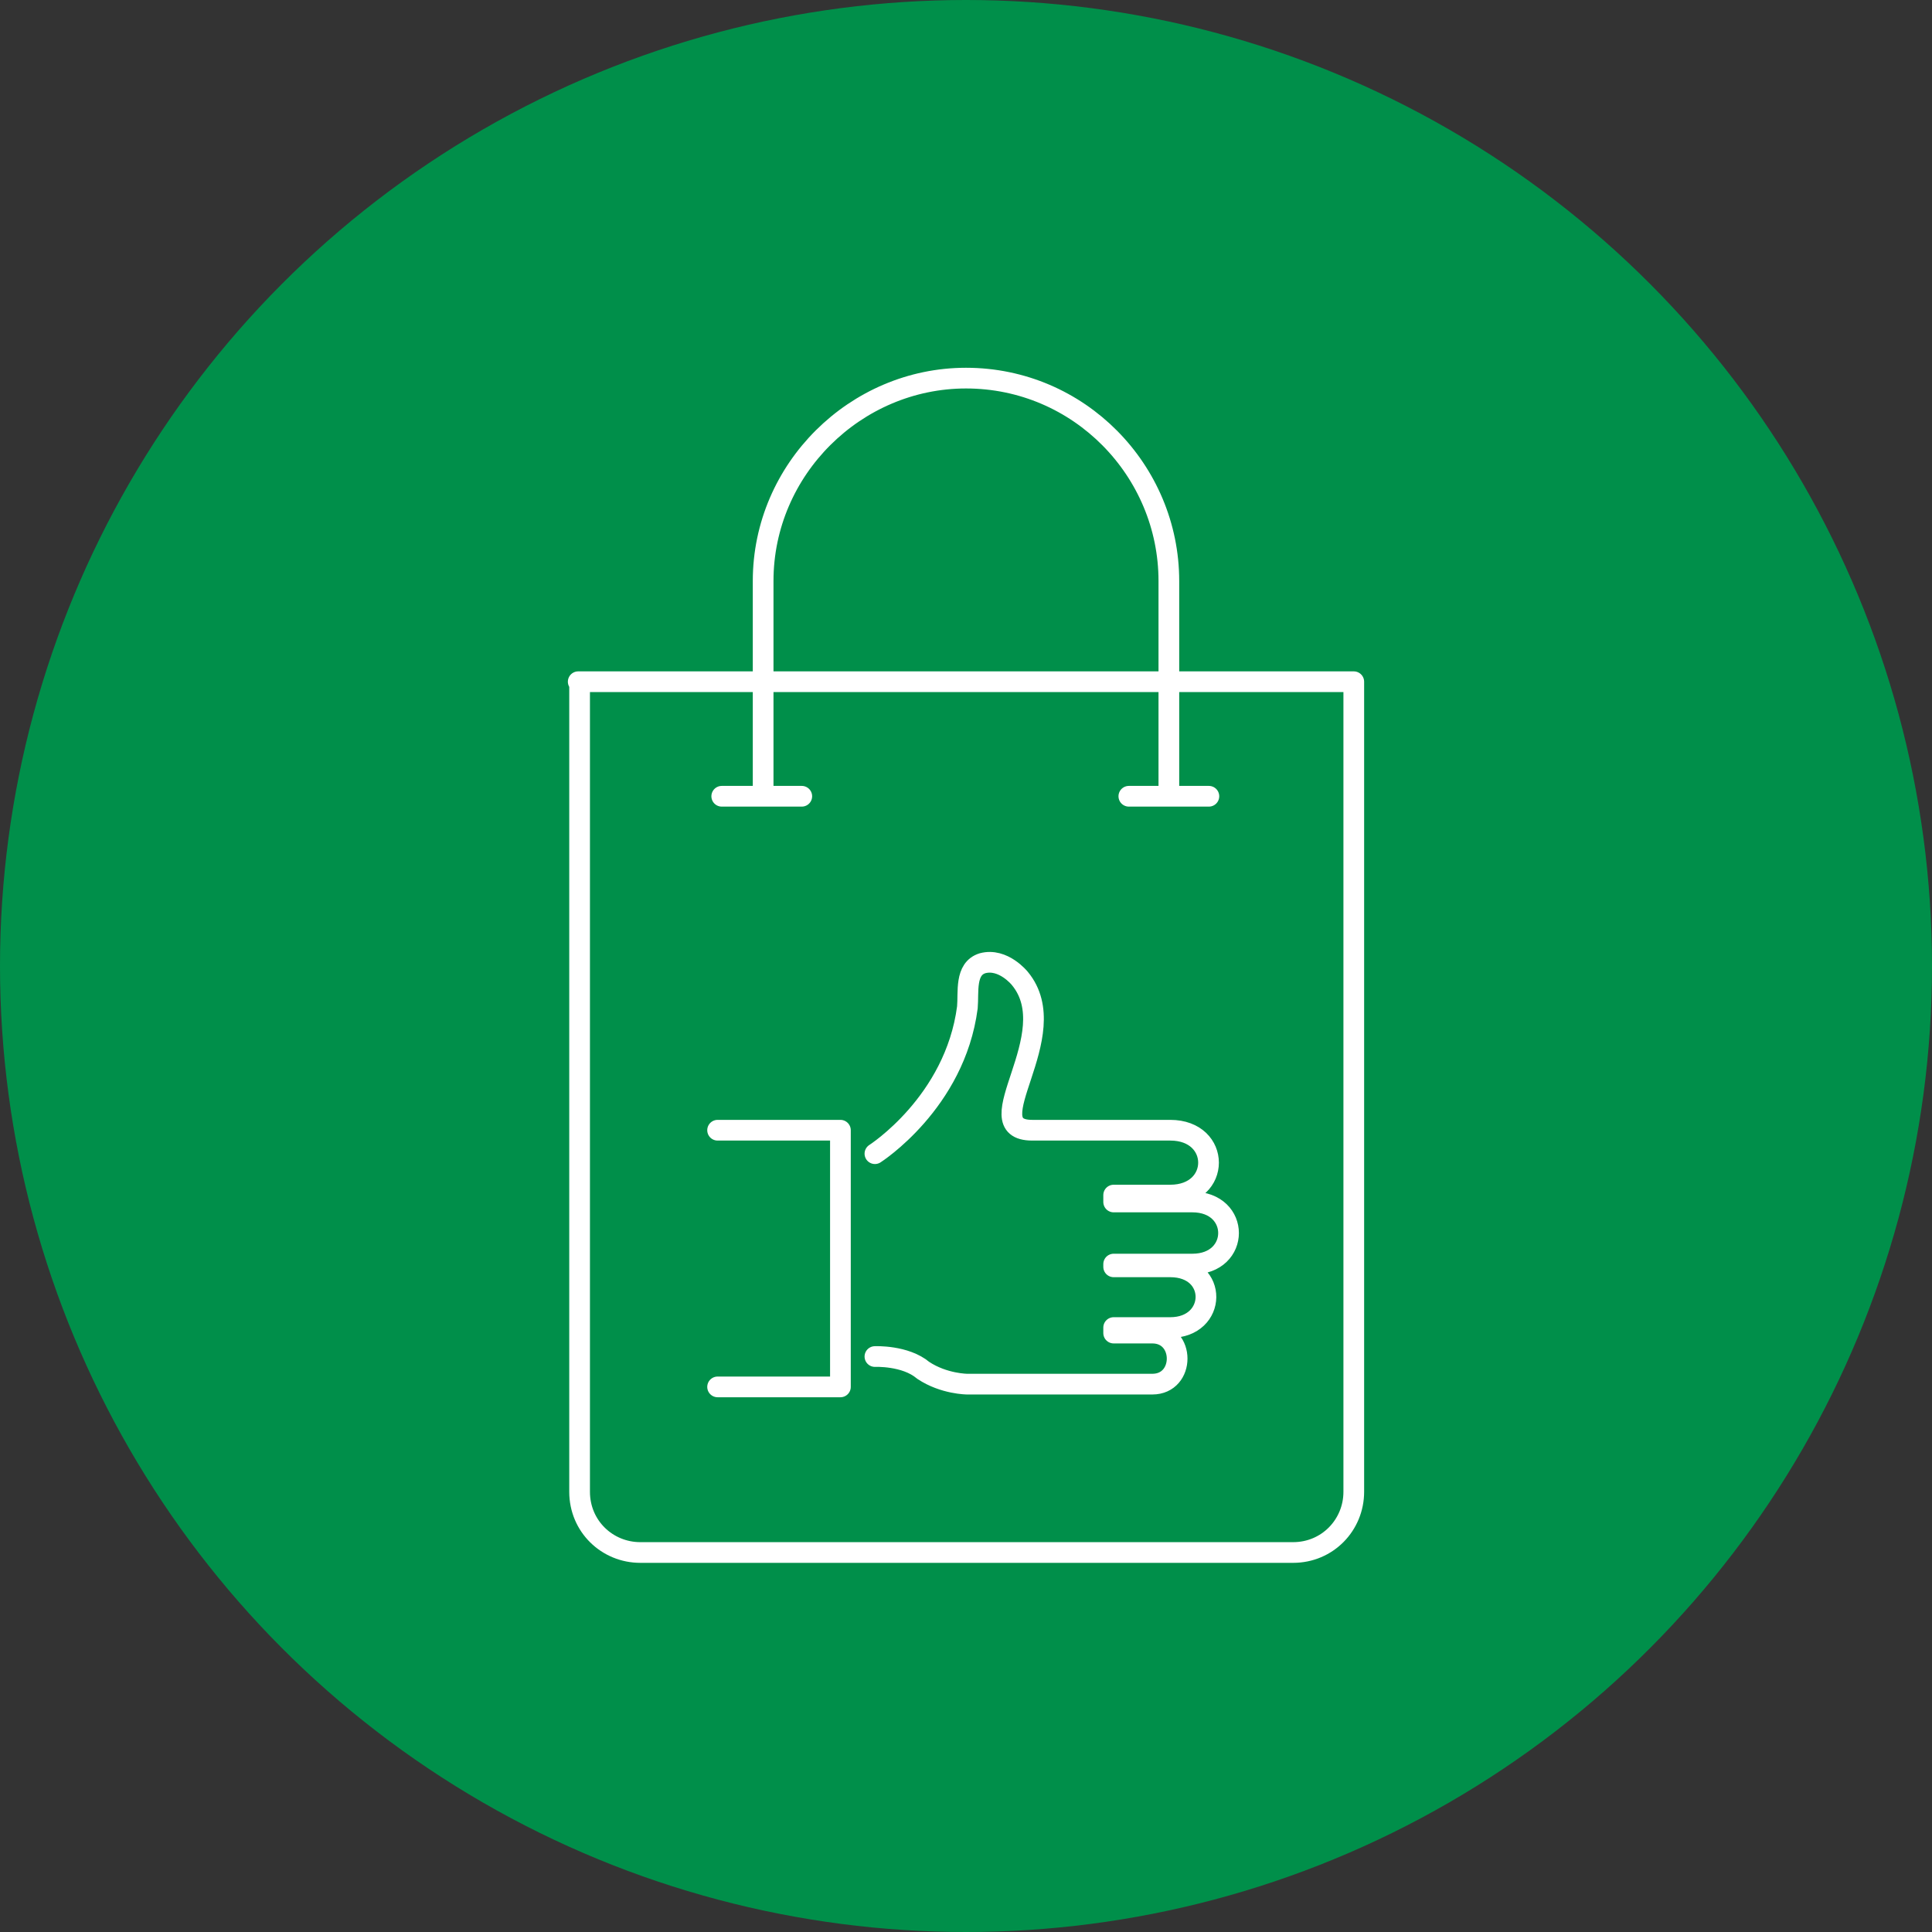
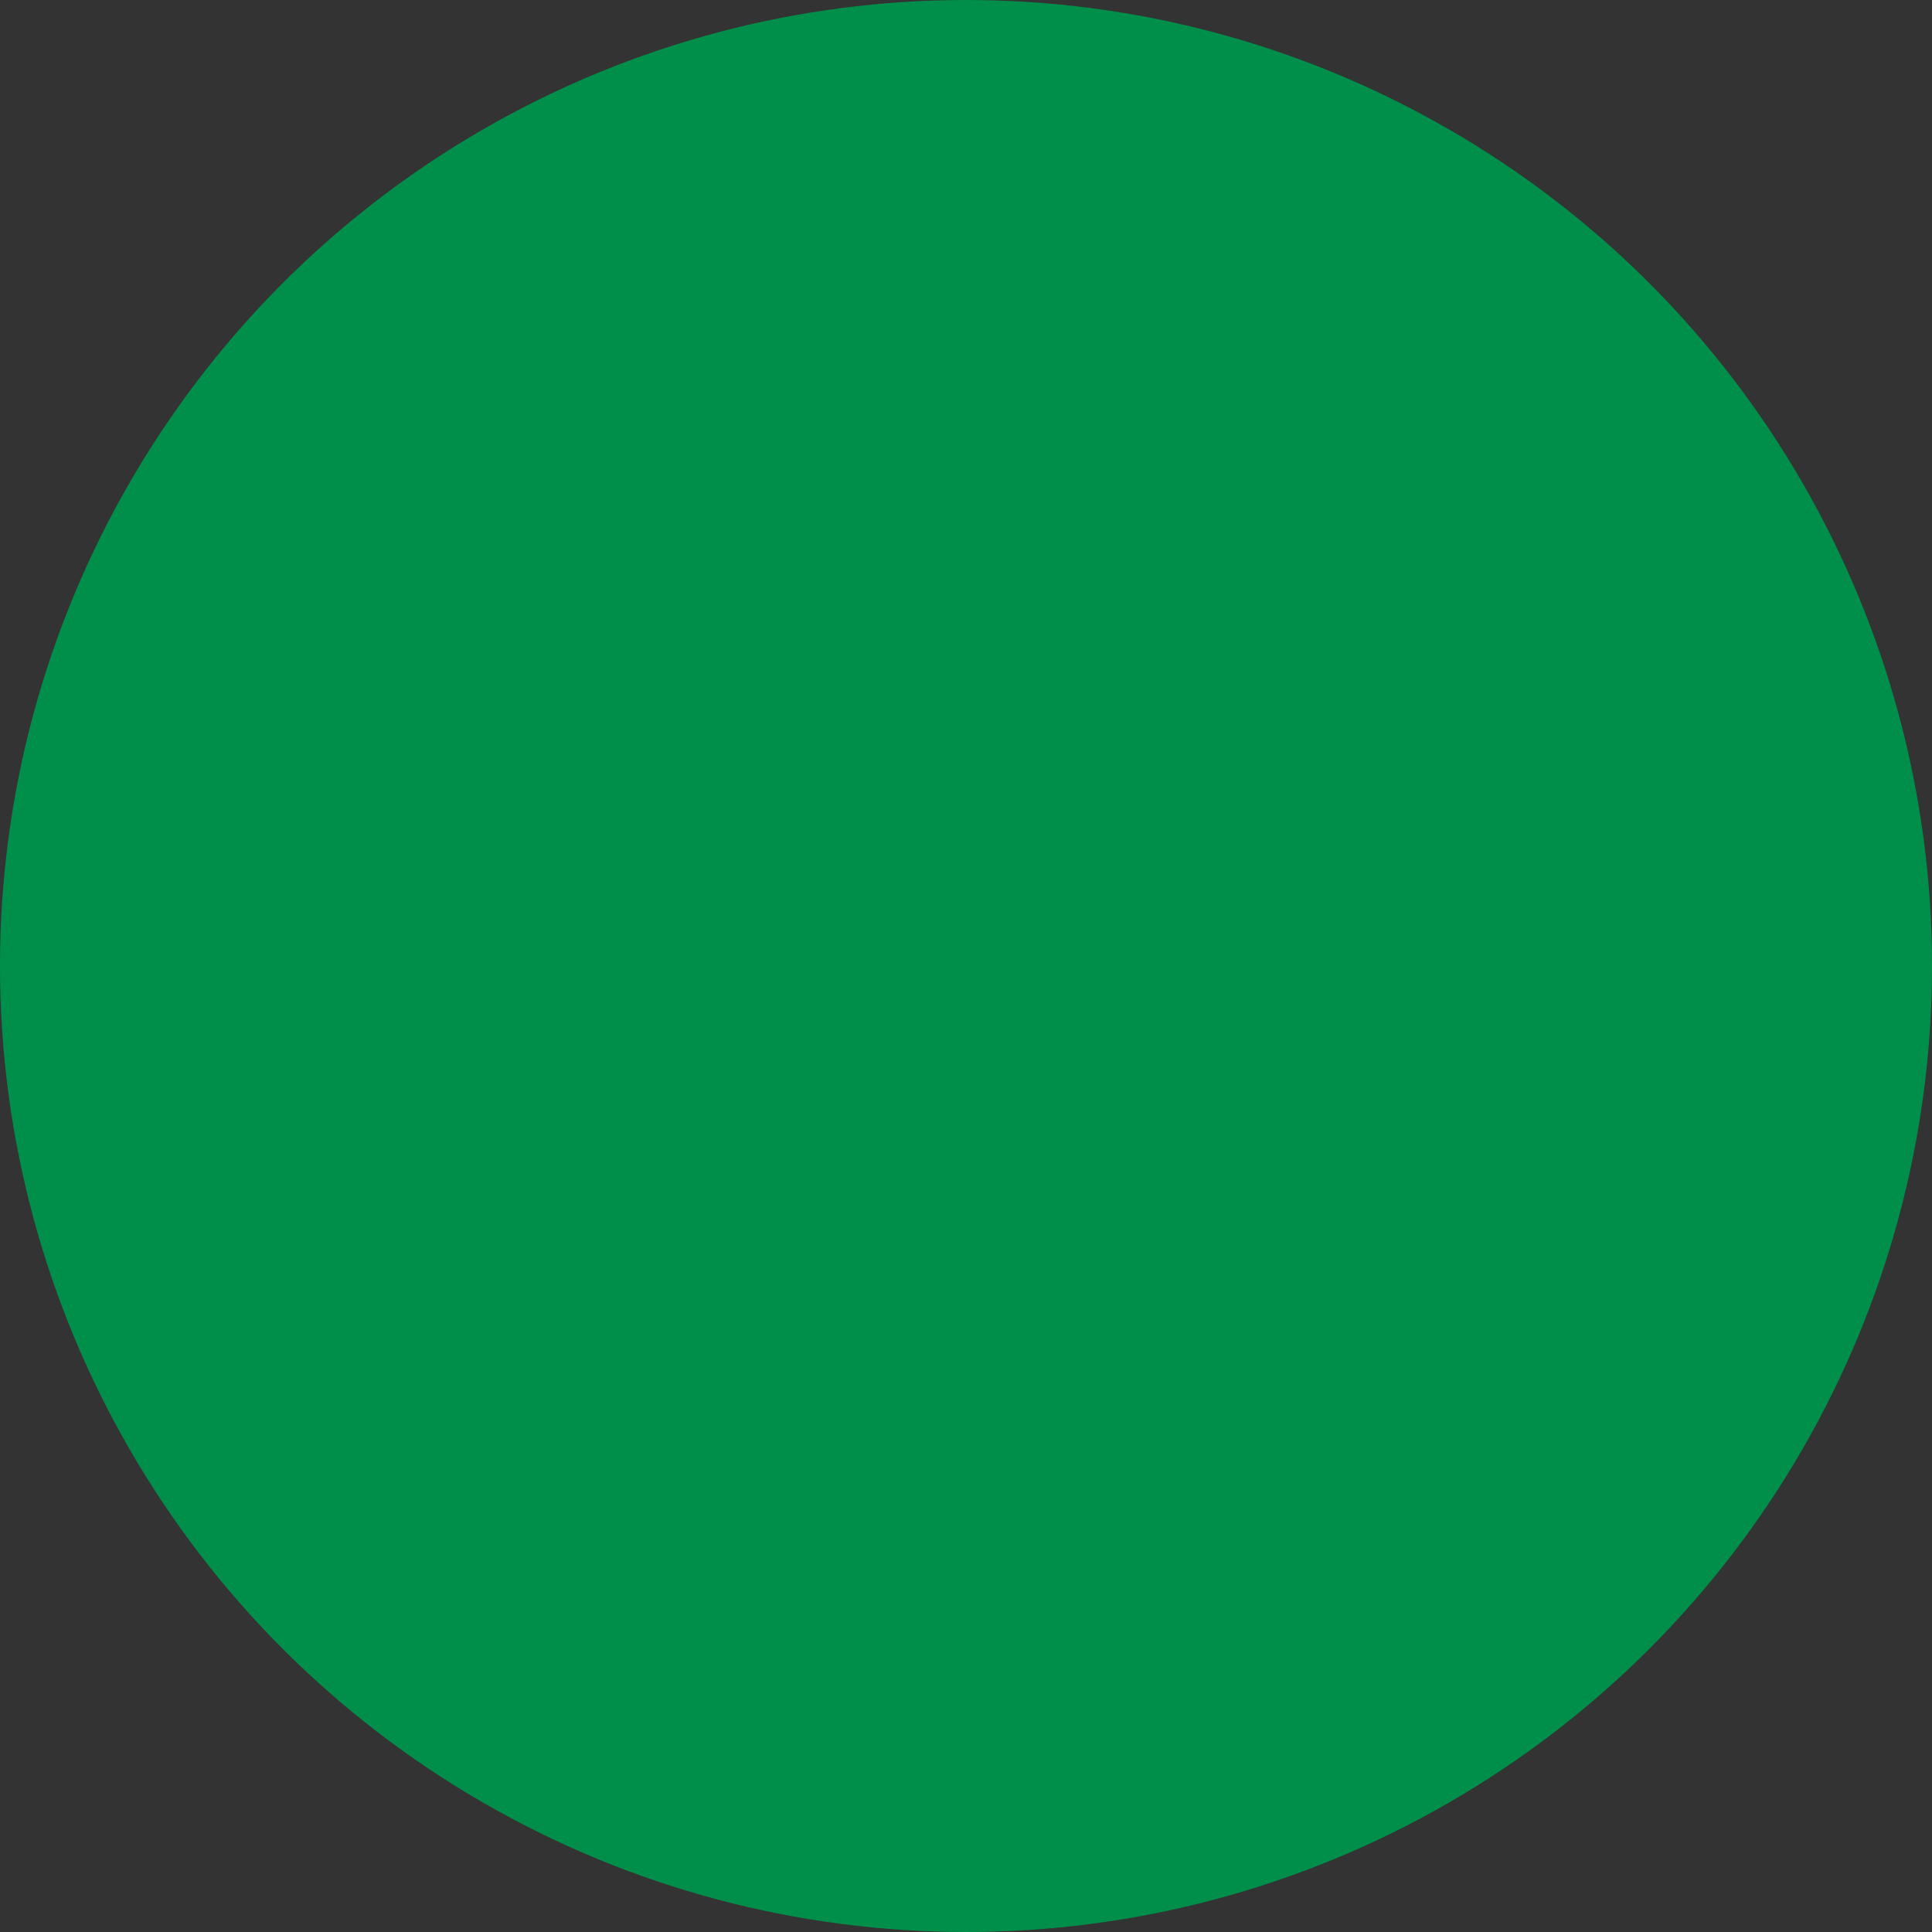
<svg xmlns="http://www.w3.org/2000/svg" version="1.1" id="Layer_1" x="0px" y="0px" viewBox="0 0 140 140" style="enable-background:new 0 0 140 140;" xml:space="preserve">
  <rect x="0" y="0" width="140" height="140" fill="#333333" stroke="none" />
  <style type="text/css">
	.st0{fill-rule:evenodd;clip-rule:evenodd;fill:#008F4A;}
	.st1{fill:none;stroke:#FFFFFF;stroke-width:1.5;stroke-linecap:round;stroke-linejoin:round;stroke-miterlimit:22.926;}
</style>
  <circle class="st0" cx="70" cy="70" r="70" />
-   <path class="st1" d="M41.9,49.4h56.2v58.7c0,2.4-1.9,4.4-4.4,4.4H46.4c-2.4,0-4.4-1.9-4.4-4.4V49.4H41.9z M55.3,57.7V42.1  C55.3,34,62,27.4,70,27.4c8.2,0,14.7,6.7,14.7,14.7v15.5 M52.3,57.7h5.8 M81.8,57.7h5.8 M52,81.9h8.9v18.6H52 M63.4,83.6  c0,0,5.8-3.7,6.7-10.6c0.1-1.1-0.2-2.8,1.1-3.2c1.5-0.4,2.7,1.1,2.7,1.1c3.4,4.1-3.4,11,0.9,11h10c3.7,0,3.7,4.7,0,4.7h-4.1v0.5h5.7  c3.5,0,3.5,4.5,0,4.5h-5.7v0.2h4.1c3.5,0,3.4,4.4,0,4.4h-4.1v0.4h2.8c2.4,0,2.4,3.7,0,3.7H71.3h-1.2c0,0-1.7,0-3.2-1  c-1.3-1.1-3.5-1-3.5-1" />
</svg>